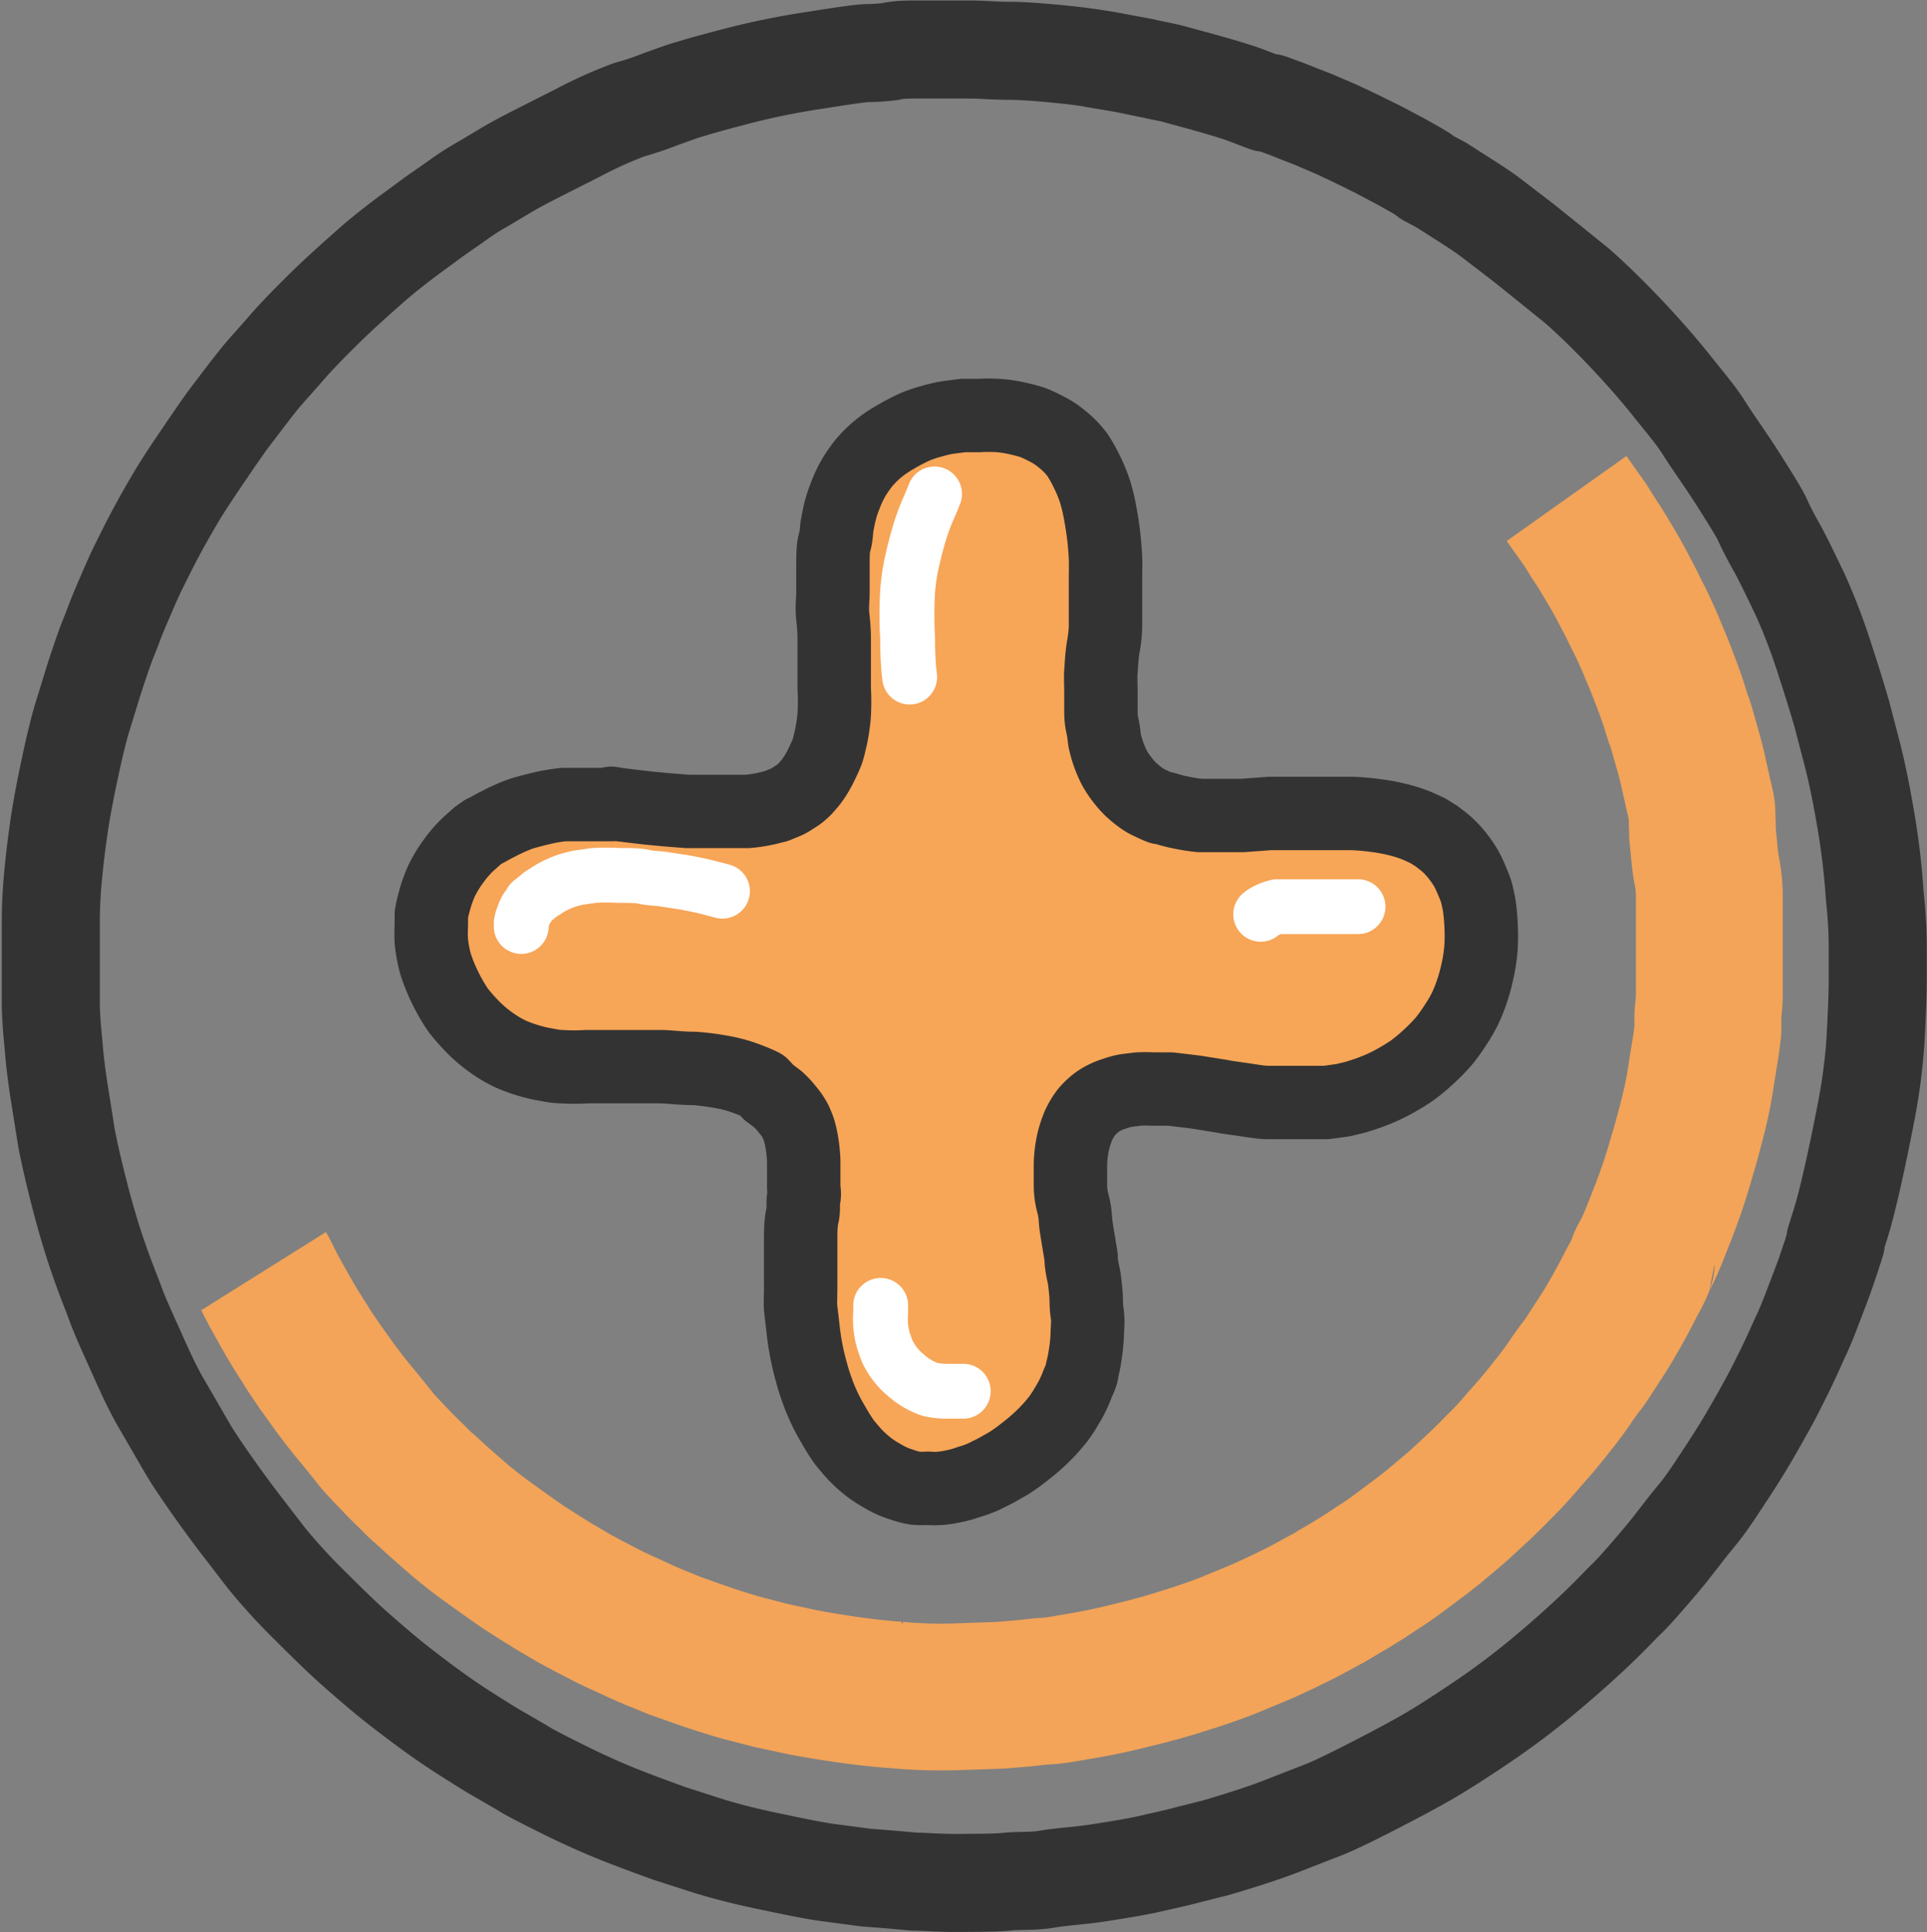
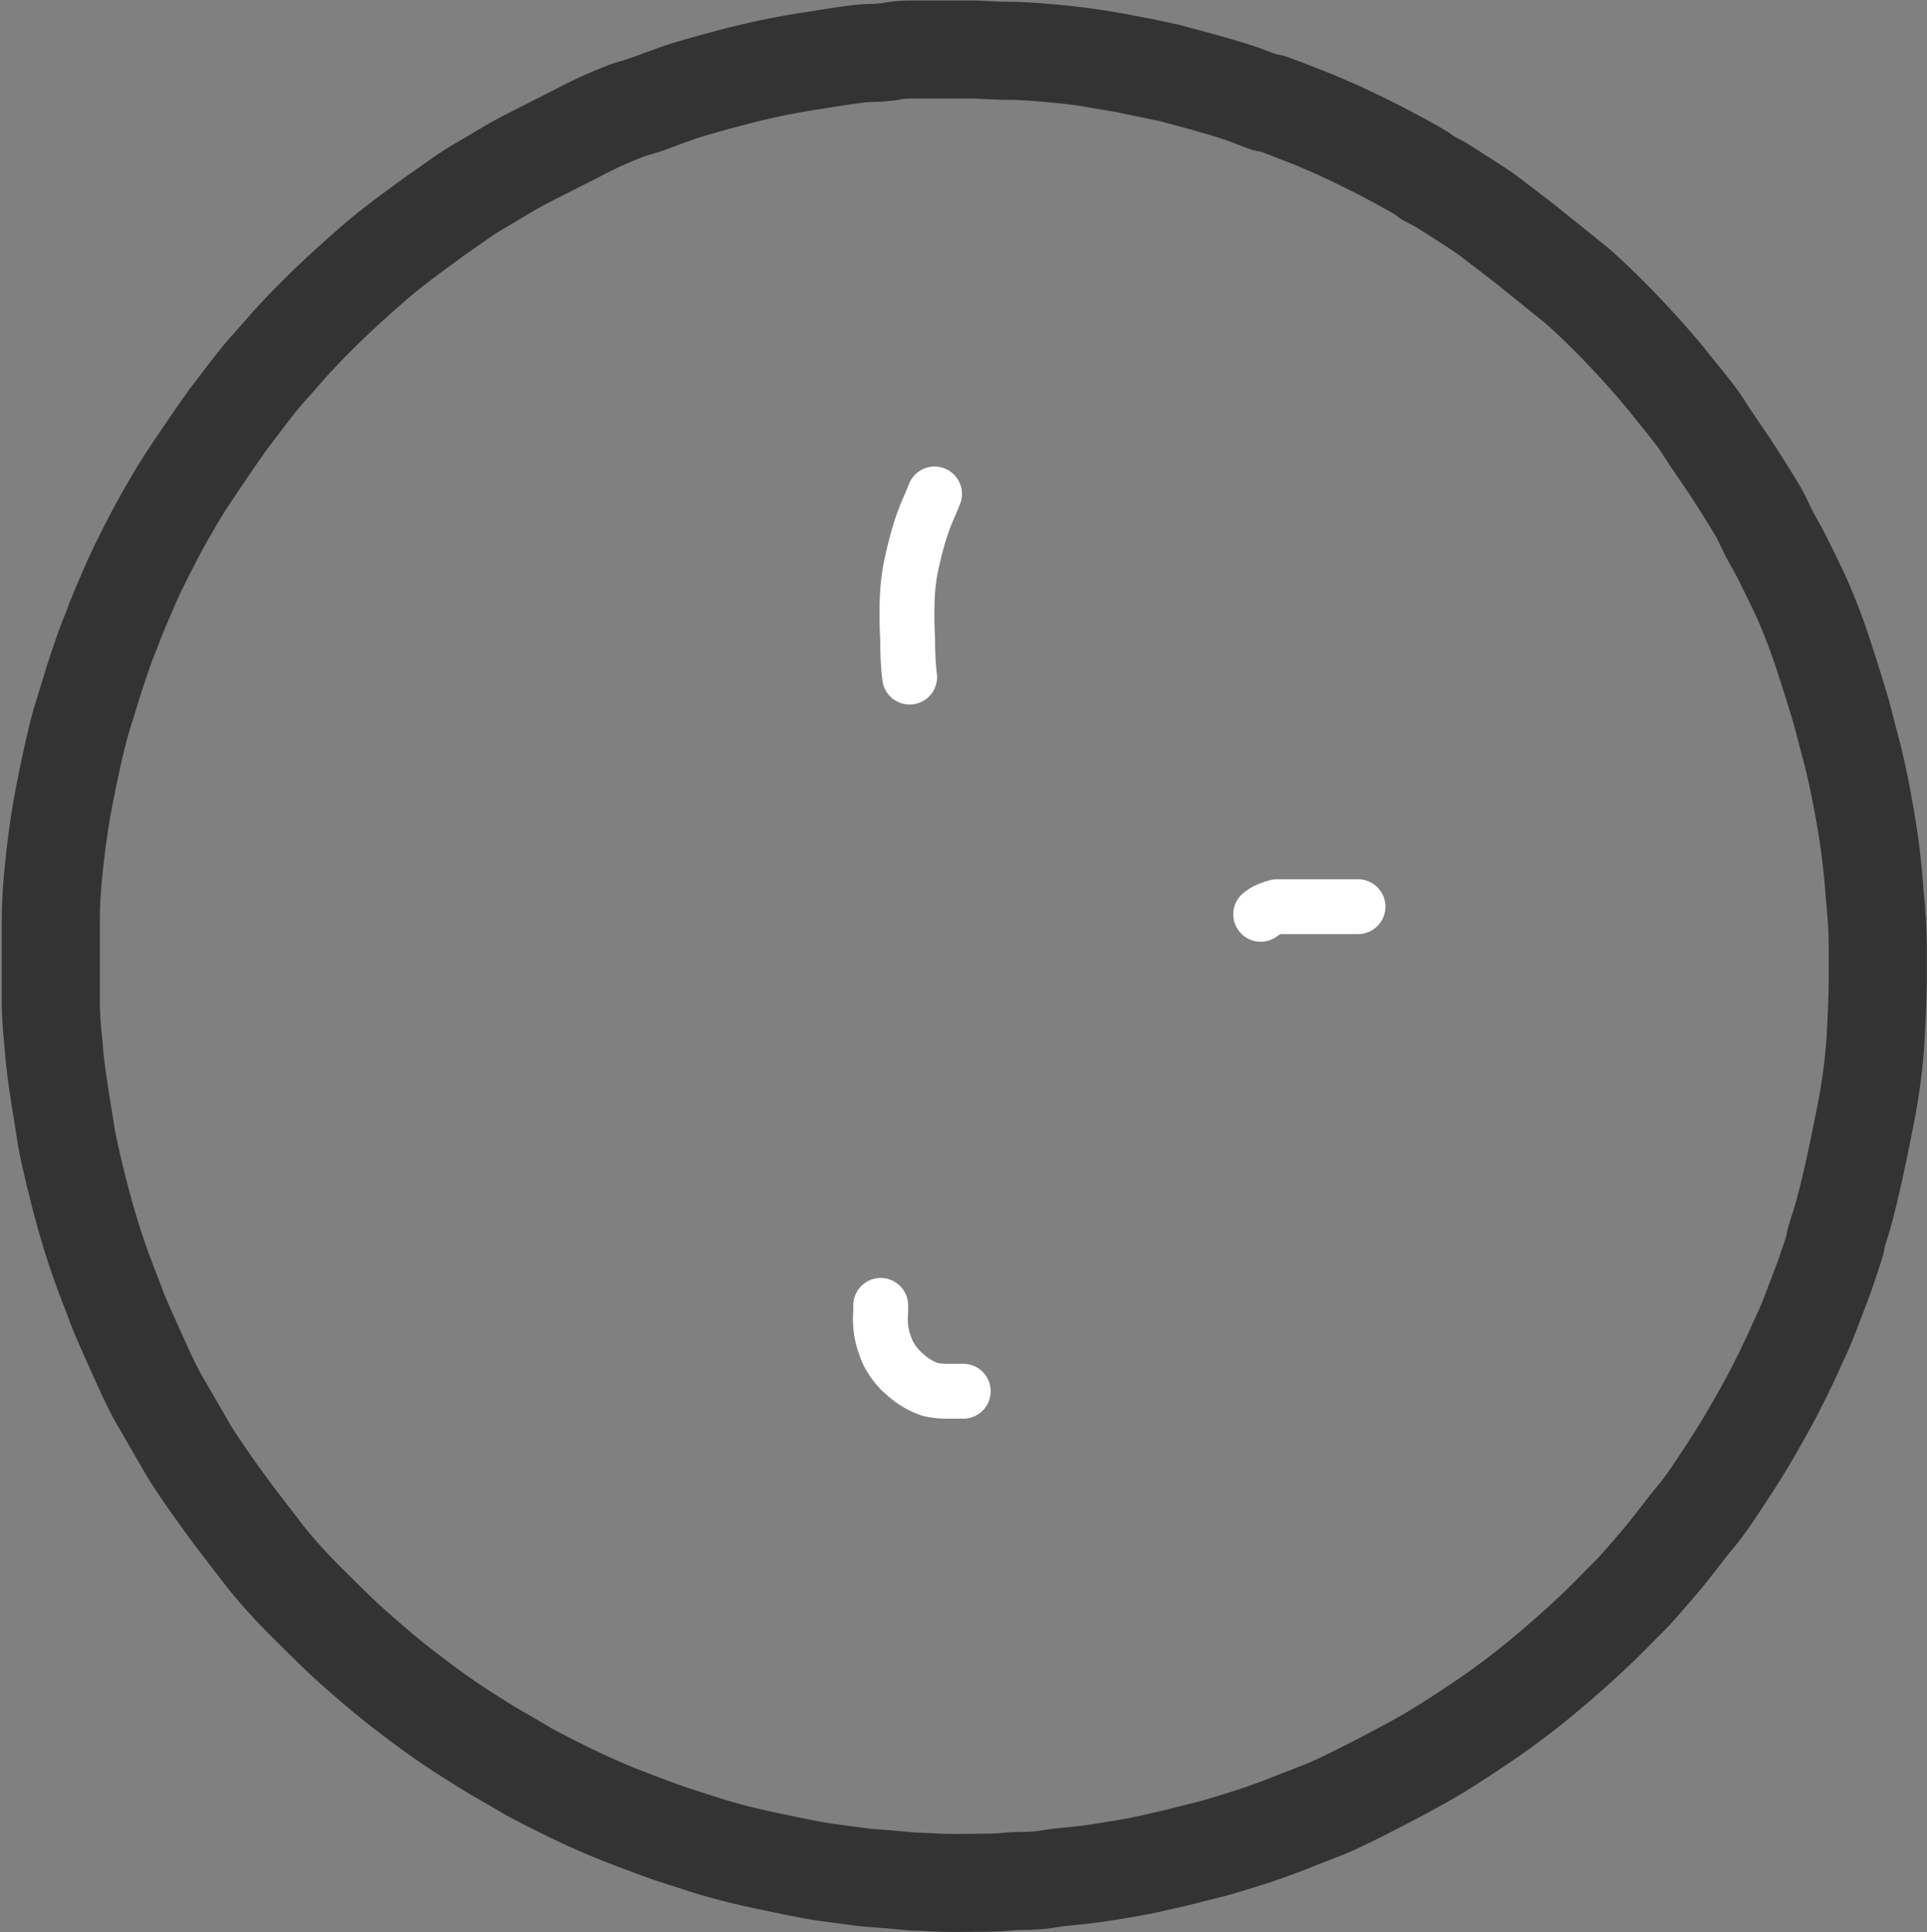
<svg xmlns="http://www.w3.org/2000/svg" viewBox="0 0 75.86 76.08">
  <rect x="0" y="0" width="75.86" height="76.08" fill="#808080" stroke="none" />
  <defs>
    <style>.cls-2{stroke-linecap:round;stroke-linejoin:round;fill:none;stroke:#fff;stroke-width:2.16px}</style>
  </defs>
  <g id="Layer_2" data-name="Layer 2">
    <g id="plus">
      <g id="Nouvelle_couche_1" data-name="Nouvelle couche 1">
-         <path id="STROKE_51a9a226-e869-4626-aa14-54cd28602a82" data-name="STROKE 51a9a226-e869-4626-aa14-54cd28602a82" d="M31.77 31.4c.08.06.17-.12.27-.55s.17-.77.21-1 .11-.6.2-1 .15-.69.19-.88a5.55 5.55 0 00.1-.61v-.52-.47a4.79 4.79 0 000-.72c0-.29-.06-.57-.1-.85s-.07-.52-.09-.71l-.06-.61a4.44 4.44 0 010-.86 6.37 6.37 0 01.19-1.06 5.66 5.66 0 01.36-1 8.72 8.72 0 01.42-.78l.32-.47c.08-.11.18-.23.29-.36s.2-.24.29-.33a7.1 7.1 0 01.51-.52c.26-.26.51-.48.75-.68s.46-.35.64-.47l.54-.3a5.65 5.65 0 01.55-.25 2.89 2.89 0 01.84-.12h.87a3.19 3.19 0 01.63.08 3 3 0 01.6.18 2.62 2.62 0 011 .8 6.68 6.68 0 01.45.68 7.26 7.26 0 01.38.81 3.44 3.44 0 01.2.67c0 .19.06.34.08.45s0 .34.08.67.09 1 .16 2 .11 1.78.13 2.29 0 .88 0 1.11v2.16a5.5 5.5 0 00.09.75 5.94 5.94 0 00.14.62 6.18 6.18 0 00.21.65 2.06 2.06 0 00.33.55 2 2 0 00.42.4 2.64 2.64 0 00.47.25 4.86 4.86 0 01.55.24l.56.27a2.13 2.13 0 00.65.16h2.34c.42 0 .88 0 1.37-.05S51 32 51.21 32h1.15a6.88 6.88 0 01.79 0 3.14 3.14 0 01.74.15 2.73 2.73 0 01.71.34c.22.15.39.28.51.38s.25.23.39.37a6.41 6.41 0 01.6.87l.62 1a5.51 5.51 0 01.31.53 2.37 2.37 0 01.17.46c.06.18.11.4.17.64a4.55 4.55 0 01.12.78 5.21 5.21 0 010 .78 3.47 3.47 0 01-.11.67 3.19 3.19 0 01-.2.51 3.28 3.28 0 01-.21.33l-.24.32a4.4 4.4 0 01-.57.55c-.27.23-.49.41-.66.53s-.36.25-.59.39-.49.27-.77.4a9 9 0 01-1 .38 9.43 9.43 0 01-1.22.31 8.29 8.29 0 01-1.2.16h-.88a3.65 3.65 0 01-.77-.06c-.3 0-.6-.1-.92-.16s-.67-.14-1-.2a6.89 6.89 0 00-1.06-.12h-.86a1.81 1.81 0 00-.63.1 2.16 2.16 0 00-.48.21l-.33.19a1.24 1.24 0 00-.27.21l-.21.24a1.47 1.47 0 01-.18.23c-.07.09-.13.15-.17.21a.77.77 0 00-.11.28 2 2 0 01-.14.41 2.37 2.37 0 00-.14.65 4.76 4.76 0 000 1.12c0 .45.1.82.13 1.13s.05.53.05.68a2.13 2.13 0 000 .36v2.1a4.9 4.9 0 010 .61c0 .16-.05.3-.07.43s0 .23-.06.32 0 .26-.08.52-.09.49-.12.67a4.11 4.11 0 00-.08.42 3.29 3.29 0 01-.11.53 3.16 3.16 0 01-.3.76c-.14.25-.26.46-.37.62a6.14 6.14 0 01-.4.55 7.18 7.18 0 01-1.28 1.19 6 6 0 01-.61.38 5.53 5.53 0 01-.71.31 3.3 3.3 0 01-.85.21l-.75.08a1.93 1.93 0 01-.67-.06l-.56-.15-.58-.17a6.12 6.12 0 00-.68-.17 2.16 2.16 0 01-.58-.22 3 3 0 01-.44-.29 2.73 2.73 0 01-.39-.45q-.21-.31-.36-.57a4.22 4.22 0 01-.25-.53c-.06-.18-.14-.44-.22-.79a9.66 9.66 0 01-.22-1.2c-.06-.45-.14-1-.22-1.57s-.14-1.13-.16-1.62 0-.84 0-1.05v-.79-1c0-.35 0-.77-.07-1.2s-.08-.79-.14-1.1-.12-.56-.17-.73a2 2 0 00-.21-.5c-.08-.15-.18-.3-.28-.45a2.46 2.46 0 00-.42-.44 5.37 5.37 0 00-.61-.45 5.5 5.5 0 00-.73-.33l-.5-.22a8.71 8.71 0 00-.93-.23c-.47-.09-.84-.16-1.12-.19l-.68-.09a7.38 7.38 0 00-1.05 0l-1.47.06H22.2a7.39 7.39 0 01-.8 0c-.27 0-.51-.08-.72-.13a3.74 3.74 0 01-.7-.29 7.29 7.29 0 01-.91-.58c-.34-.26-.62-.48-.84-.67s-.38-.34-.49-.43-.24-.21-.39-.36a3.28 3.28 0 01-.36-.43 1.67 1.67 0 01-.23-.52 2.72 2.72 0 01-.08-.63 2.14 2.14 0 01.05-.5 3.29 3.29 0 00.09-.32 3.25 3.25 0 01.2-.53 4.26 4.26 0 01.47-.8c.2-.28.39-.51.55-.72a6.64 6.64 0 01.71-.72c.31-.27.58-.49.8-.65l.58-.39a6.2 6.2 0 01.65-.37 8.39 8.39 0 01.81-.34 4.78 4.78 0 01.69-.21l.56-.11a9.85 9.85 0 011.16-.06h1.41a6.74 6.74 0 01.84 0l.56.09.42.09h.21" style="isolation:isolate" stroke-linecap="round" stroke-linejoin="round" stroke="#ffa854" fill="#ffa854" stroke-width=".19" opacity=".93" />
        <path id="STROKE_1fee94a7-94c3-4b42-a53a-e4e3ba899e3b" data-name="STROKE 1fee94a7-94c3-4b42-a53a-e4e3ba899e3b" class="cls-2" d="M36.79 19.45s-.08.21-.23.55a8.84 8.84 0 00-.41 1.14c-.12.42-.21.8-.28 1.13s-.11.66-.14 1a16.41 16.41 0 000 1.87c0 .93.07 1.44.08 1.52" />
-         <path id="STROKE_02078fe1-0697-4d86-8c03-6895aef8fdd8" data-name="STROKE 02078fe1-0697-4d86-8c03-6895aef8fdd8" class="cls-2" d="M20.52 36.48v-.14a1.5 1.5 0 01.08-.27 1.57 1.57 0 01.13-.29l.15-.21c0-.06.11-.11.16-.16l.23-.19.41-.26a3.76 3.76 0 01.54-.25 4.44 4.44 0 01.54-.15l.62-.09a9.09 9.09 0 011 0c.4 0 .73 0 1 .06s.51.05.75.09l.85.13c.31.06.61.12.89.19l.57.15" />
        <path id="STROKE_613ba92e-e8d6-4e4a-b3ee-ccb21cd3f001" data-name="STROKE 613ba92e-e8d6-4e4a-b3ee-ccb21cd3f001" class="cls-2" d="M34.67 51.4v.25a3.12 3.12 0 000 .55 2.73 2.73 0 00.12.62c.06.18.11.32.15.41s.1.19.17.3.14.2.2.27l.15.17.26.23a2.77 2.77 0 00.45.31 2.73 2.73 0 00.45.2 3 3 0 00.68.07h.62" />
-         <path id="STROKE_22560435-25f5-492b-abbd-95065313a7f9" data-name="STROKE 22560435-25f5-492b-abbd-95065313a7f9" d="M10.38 50.05a1.2 1.2 0 01.08.15l.2.4c.13.25.25.47.37.68s.26.47.45.79.35.57.46.74l.23.37.42.62.63.88c.19.25.42.56.71.91s.56.68.81 1 .55.61.87.95.58.57.73.73.3.29.43.4l.48.44.81.71c.33.28.76.62 1.29 1s.95.68 1.26.89l.67.43.6.37.7.41.59.32.54.28c.17.09.47.24.89.43s.8.37 1.14.51l.83.34 1.19.42c.59.2 1.07.35 1.47.46l1.12.29 1.21.26c.45.09 1 .18 1.6.27s1.32.18 2.13.24a19 19 0 002.38.07l1.73-.06.83-.07.85-.09c.38 0 .85-.1 1.39-.19s1.05-.19 1.52-.3l1.06-.26.64-.17.48-.14.92-.29c.48-.16 1-.34 1.5-.55s.93-.38 1.24-.52l.71-.33.77-.38.81-.44c.19-.1.35-.19.47-.27l.53-.31.63-.39.57-.38c.2-.12.47-.31.82-.57l.79-.59.51-.4.5-.42.39-.33.21-.19.12-.11.28-.26.41-.38.3-.3c.09-.08.16-.16.22-.22l.31-.31c.14-.14.37-.38.67-.73s.53-.6.68-.78l.33-.4.42-.53c.2-.26.4-.53.58-.8s.34-.48.46-.63.33-.5.66-1 .61-1 .83-1.4.39-.75.53-1a5.37 5.37 0 00.27-.57c0-.09.12-.26.25-.52s.33-.76.61-1.48.48-1.32.62-1.8.25-.84.32-1.1.16-.6.26-1 .21-.92.29-1.45.15-.93.19-1.19.06-.46.08-.62 0-.35 0-.57l.06-.69v-1-1-.81-.66-.52c0-.19 0-.55-.1-1.06s-.1-.94-.16-1.29L67 32c0-.19-.09-.48-.17-.85s-.15-.66-.19-.85-.12-.5-.25-.95-.22-.8-.3-1-.16-.51-.26-.8-.22-.61-.35-.95-.24-.61-.31-.77-.15-.37-.26-.62l-.25-.55c-.06-.12-.12-.25-.19-.38l-.26-.53-.33-.63c-.1-.19-.24-.45-.43-.77s-.38-.65-.58-.95-.35-.56-.49-.77l-.71-1" style="isolation:isolate" stroke-linejoin="bevel" stroke-opacity=".95" stroke-width="5.78" opacity=".95" fill="none" stroke="#ffa854" />
        <path id="STROKE_12c9dea2-f516-419c-a2ef-5eec9f0613a9" data-name="STROKE 12c9dea2-f516-419c-a2ef-5eec9f0613a9" class="cls-2" d="M49.63 36a1.23 1.23 0 01.32-.19 1.82 1.82 0 01.33-.11H53.46" />
      </g>
      <g id="Stylo" stroke="#333" fill="none" stroke-linecap="round" stroke-linejoin="round">
        <path id="STROKE_7b0620c1-8d8f-4cf1-91b0-a6f805a475ff" data-name="STROKE 7b0620c1-8d8f-4cf1-91b0-a6f805a475ff" d="M46 2.87h0l-1.54-.32a25.24 25.24 0 00-2.65-.41C41 2.06 40.26 2 39.7 2s-1.07-.05-1.49-.05H36.14c-.4 0-.77 0-1.1.08a7.62 7.62 0 01-.87.06c-.25 0-1 .11-2.13.29A29.62 29.62 0 0029 3q-1.26.33-1.74.48c-.33.09-.74.24-1.24.42a12.22 12.22 0 01-1.25.42 16.87 16.87 0 00-2 .9c-1 .51-1.81.91-2.33 1.19s-1 .59-1.54.9-.87.57-1.12.74l-.66.46-.94.69c-.43.32-1 .75-1.59 1.27s-1.24 1.1-1.86 1.71-1.12 1.13-1.49 1.56-.65.73-.83.94-.41.5-.71.89l-.7.92c-.16.22-.45.63-.87 1.25S7.27 19 6.91 19.61s-.67 1.17-.91 1.63-.41.81-.53 1.05-.28.59-.49 1.08-.38.88-.5 1.21-.24.6-.32.82-.17.48-.26.75-.19.56-.28.86-.21.69-.36 1.17-.32 1.18-.52 2.12-.34 1.7-.44 2.41-.17 1.32-.23 2S2 35.91 2 36.44v2.98c0 .75.08 1.38.12 1.87s.11 1.08.22 1.77l.27 1.7c.08.44.23 1.13.47 2.08s.47 1.73.68 2.36.38 1.08.48 1.34.22.56.34.89.37.89.73 1.69.69 1.56 1.13 2.29L7.36 57c.19.33.52.83 1 1.51s.86 1.19 1.13 1.54l1 1.3a22.79 22.79 0 001.73 1.89c.74.74 1.32 1.3 1.74 1.67s.8.7 1.16 1 .82.66 1.38 1.08 1.16.85 1.79 1.25 1.1.7 1.45.89l.84.49c.21.14.77.43 1.7.89s1.75.81 2.48 1.09 1.26.47 1.62.6l1.46.47c.61.19 1.39.4 2.35.6s1.74.37 2.39.46l1.51.2.91.07 1 .09c.45 0 1 .06 1.82.05s1.38 0 1.84-.05 1 0 1.57-.1 1.29-.13 2.11-.26 1.49-.24 2-.36 1-.22 1.43-.34l1-.25q.3-.08 1.29-.39c.66-.21 1.27-.43 1.81-.65l1.31-.51c.32-.13.91-.41 1.79-.86s1.57-.82 2.1-1.12 1.26-.76 2.21-1.4a30.51 30.51 0 002.65-2c.82-.69 1.48-1.29 2-1.79s.87-.88 1.13-1.13.67-.72 1.25-1.4 1-1.28 1.42-1.78.74-1 1.11-1.56.75-1.15 1.14-1.83.7-1.23.9-1.63.34-.67.39-.78l.14-.29.15-.32c.07-.15.18-.41.35-.77s.34-.8.53-1.3.33-.86.42-1.12.15-.45.2-.59.08-.25.1-.32a2.12 2.12 0 00.09-.27q.06-.16 0-.12l.21-.67c.15-.48.31-1.12.49-1.92s.34-1.59.5-2.41a22.81 22.81 0 00.38-2.85c.06-1.09.09-1.89.09-2.39v-1.25c0-.33 0-1-.12-2.13a28.34 28.34 0 00-.38-3.12c-.17-1-.34-1.78-.5-2.41l-.42-1.61c-.13-.45-.33-1.11-.62-2a24.24 24.24 0 00-1-2.65c-.43-.9-.76-1.58-1-2s-.41-.78-.51-1-.42-.74-.94-1.56-1-1.47-1.33-2-.79-1.06-1.29-1.69-1.12-1.34-1.84-2.1-1.36-1.37-1.88-1.83L61 10.38l-.92-.74c-.42-.33-.86-.66-1.3-1s-.85-.59-1.19-.81l-.86-.55L56.2 7l-.2-.15-.23-.14-.64-.36-.87-.46-.85-.42-.76-.36-.93-.4-1.07-.42-.65-.24h-.16 0L49 3.73c-.45-.16-1-.32-1.64-.5L46 2.86l-.85-.18c-.24-.06-.93-.18-2.07-.37" stroke-width="3.86" />
-         <path id="STROKE_01738087-2064-4d65-80de-45332b7f5595" data-name="STROKE 01738087-2064-4d65-80de-45332b7f5595" d="M24.06 31.63l.31.05.58.07.6.07.75.07.76.06h2.36a5.44 5.44 0 00.73-.11l.41-.1.24-.1a1.76 1.76 0 00.32-.15l.31-.2a2.25 2.25 0 00.24-.21c.08-.08.17-.19.27-.31a3.94 3.94 0 00.35-.57c.13-.26.22-.46.27-.59s.09-.33.15-.57a7.3 7.3 0 00.13-.88 9.3 9.3 0 000-1.05v-.89-.6-.44c0-.14 0-.42-.05-.84s0-.74 0-1v-1c0-.43 0-.78.07-1s.06-.45.1-.67.08-.42.13-.61a5.58 5.58 0 01.21-.61 4.55 4.55 0 01.3-.63 5.45 5.45 0 01.4-.58 4.64 4.64 0 01.49-.5 4.81 4.81 0 01.76-.53 8.15 8.15 0 01.81-.42 5.31 5.31 0 01.64-.21 5.13 5.13 0 01.6-.14l.62-.08h.63a6.79 6.79 0 01.73 0 4.84 4.84 0 01.79.12 6.19 6.19 0 01.6.16c.15.06.34.15.55.26a3.16 3.16 0 01.54.35 4 4 0 01.36.32c.1.1.19.21.28.32a5.4 5.4 0 01.37.65 5.93 5.93 0 01.33.79 7 7 0 01.21.87c.07.38.12.72.15 1s.05.57.06.76 0 .5 0 .92V24.56c0 .14 0 .42-.08.87s-.08.8-.1 1 0 .54 0 .86v.69c0 .15 0 .35.06.6s.06.45.1.63a4.08 4.08 0 00.16.54 3.93 3.93 0 00.22.5 3.38 3.38 0 00.31.46 3.13 3.13 0 00.38.42 3.82 3.82 0 00.36.29 1.88 1.88 0 00.37.21 4.07 4.07 0 00.38.17c.13 0 .36.1.7.17a7.21 7.21 0 00.86.14h1.66l1.09-.08h3.23a9.63 9.63 0 011 .09 7.24 7.24 0 01.95.19 5.11 5.11 0 01.67.23l.37.17.35.22c.14.11.28.21.39.31a3.58 3.58 0 01.33.34 4.86 4.86 0 01.31.41 3.15 3.15 0 01.3.56c.1.23.18.42.22.55s.07.29.11.47a7.07 7.07 0 01.08.77 7.6 7.6 0 010 1 6.5 6.5 0 01-.16 1 6.9 6.9 0 01-.23.8 5.92 5.92 0 01-.23.56 5.3 5.3 0 01-.35.61 7.31 7.31 0 01-.46.65 6.92 6.92 0 01-.61.63 6.83 6.83 0 01-.67.56 8.38 8.38 0 01-.74.45 6.47 6.47 0 01-.83.38c-.26.1-.49.17-.69.23l-.46.11-.65.09h-2.31c-.27 0-.58-.06-1-.12s-.65-.09-.84-.13l-1-.16-1-.12h-.7a5.26 5.26 0 00-.55 0l-.49.06a2.9 2.9 0 00-.47.13 2.36 2.36 0 00-.47.2 1.94 1.94 0 00-.33.23 2.36 2.36 0 00-.31.32 2.88 2.88 0 00-.29.49 3.93 3.93 0 00-.23.73 4.57 4.57 0 00-.09.82v.71c0 .2 0 .47.1.83s.09.66.12.86.06.38.08.5l.12.73c0 .36.09.64.12.83s.05.4.07.62 0 .48.05.78 0 .6 0 .88a6.92 6.92 0 01-.08.75 5.31 5.31 0 01-.12.6c0 .18-.12.38-.2.59a4.6 4.6 0 01-.3.64c-.13.22-.22.38-.3.49a3.36 3.36 0 01-.27.36 5.93 5.93 0 01-.46.5 7.43 7.43 0 01-.69.6 7.84 7.84 0 01-.66.48l-.51.29-.48.24a4.1 4.1 0 01-.58.21 4.06 4.06 0 01-.6.17 4.17 4.17 0 01-.49.08 3 3 0 01-.52 0 3.79 3.79 0 01-.49 0 3 3 0 01-.57-.15 3.25 3.25 0 01-.75-.34 4.11 4.11 0 01-.6-.4 5.24 5.24 0 01-.45-.41c-.15-.16-.29-.33-.43-.5a8 8 0 01-.47-.75 7 7 0 01-.39-.75c-.08-.18-.16-.37-.23-.58a7.31 7.31 0 01-.22-.7 10.254 10.254 0 01-.33-1.73c-.04-.34-.07-.59-.09-.77s0-.48 0-.92v-1-.8c0-.31 0-.63.07-.94s0-.54.05-.69 0-.3 0-.46v-.38-.63a5.74 5.74 0 00-.08-.75 4.2 4.2 0 00-.11-.47 3.45 3.45 0 00-.14-.34 2.44 2.44 0 00-.31-.45 3.19 3.19 0 00-.38-.41l-.36-.27-.26-.28a5.77 5.77 0 00-.54-.23 5.44 5.44 0 00-.83-.25 10.21 10.21 0 00-1.29-.18c-.56 0-1-.07-1.37-.07h-2.86a8 8 0 01-1 0c-.23 0-.45-.05-.67-.09a5.28 5.28 0 01-.66-.16 5.84 5.84 0 01-.66-.24 4.91 4.91 0 01-.71-.41 5.44 5.44 0 01-.77-.64 7.71 7.71 0 01-.6-.68 6.72 6.72 0 01-.51-.88 6.54 6.54 0 01-.4-1 5.77 5.77 0 01-.15-.83 6.29 6.29 0 010-.65v-.4a4.74 4.74 0 01.13-.57 4.87 4.87 0 01.28-.78 5 5 0 01.47-.77 4.76 4.76 0 01.54-.63l.4-.36.24-.17c.05 0 .25-.14.6-.31a7.22 7.22 0 01.85-.38c.22-.07.49-.14.82-.22s.62-.12.86-.15h1.94" stroke-width="2.89" />
      </g>
    </g>
  </g>
</svg>